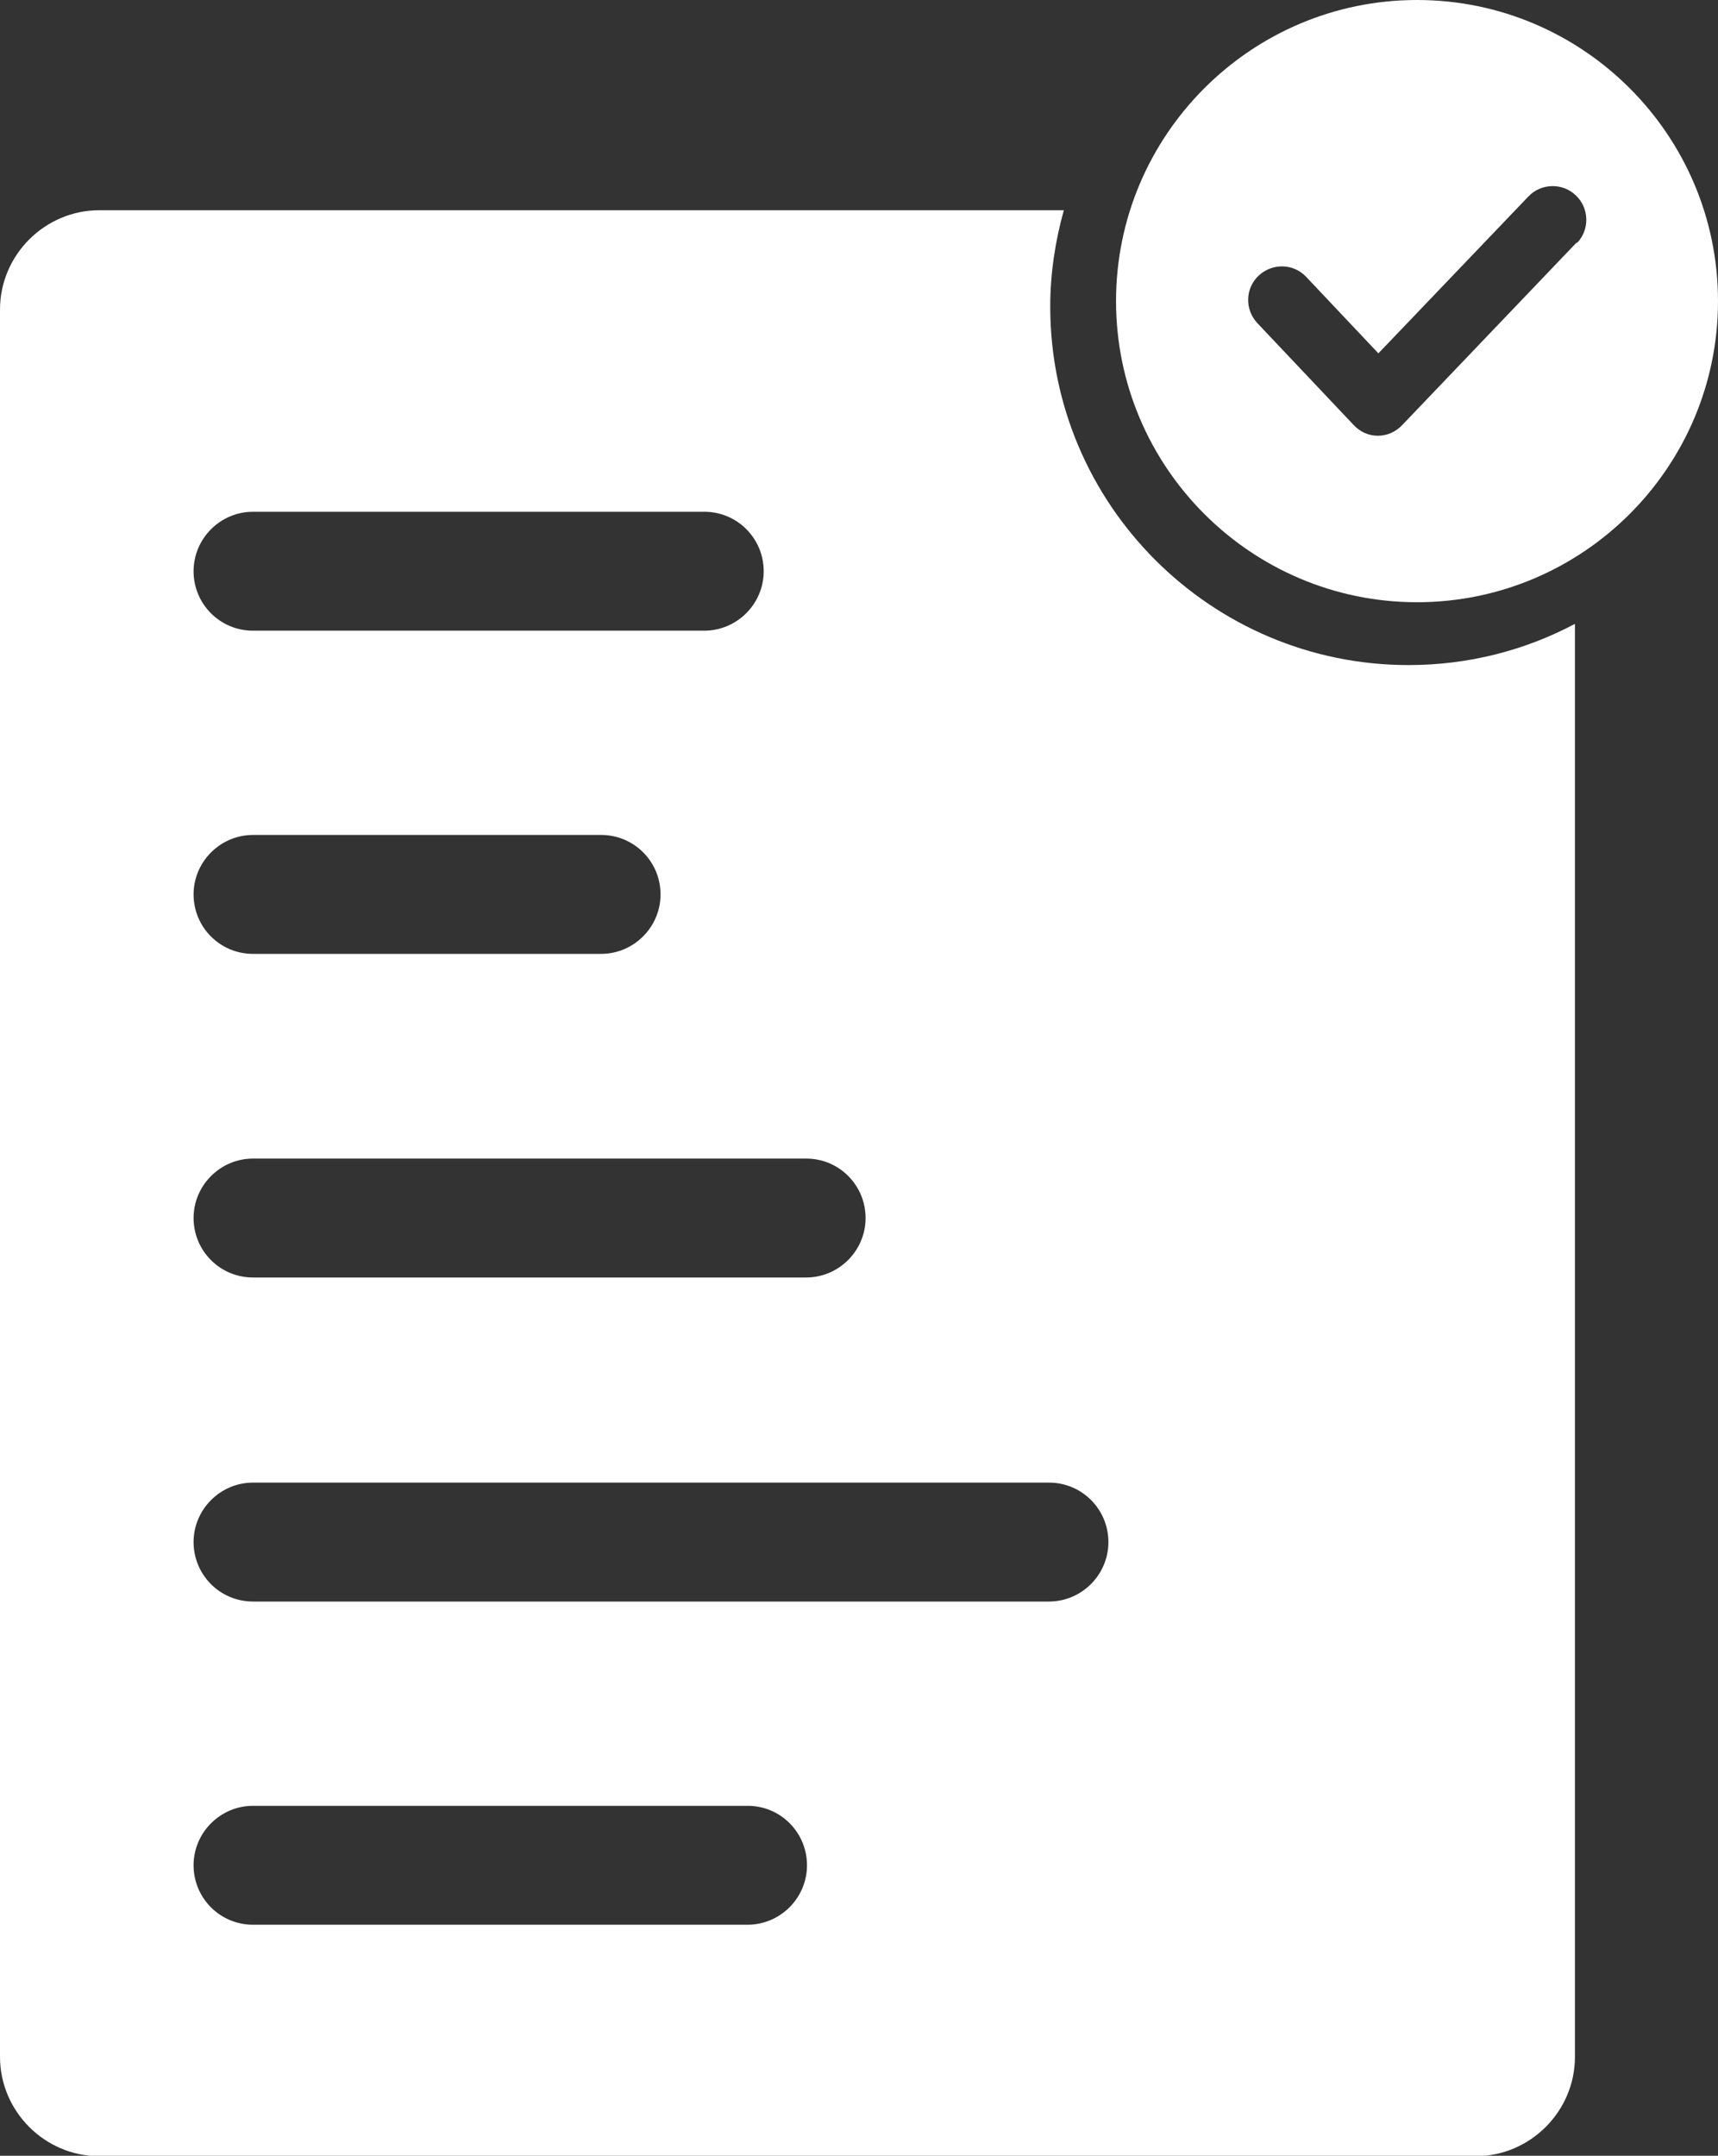
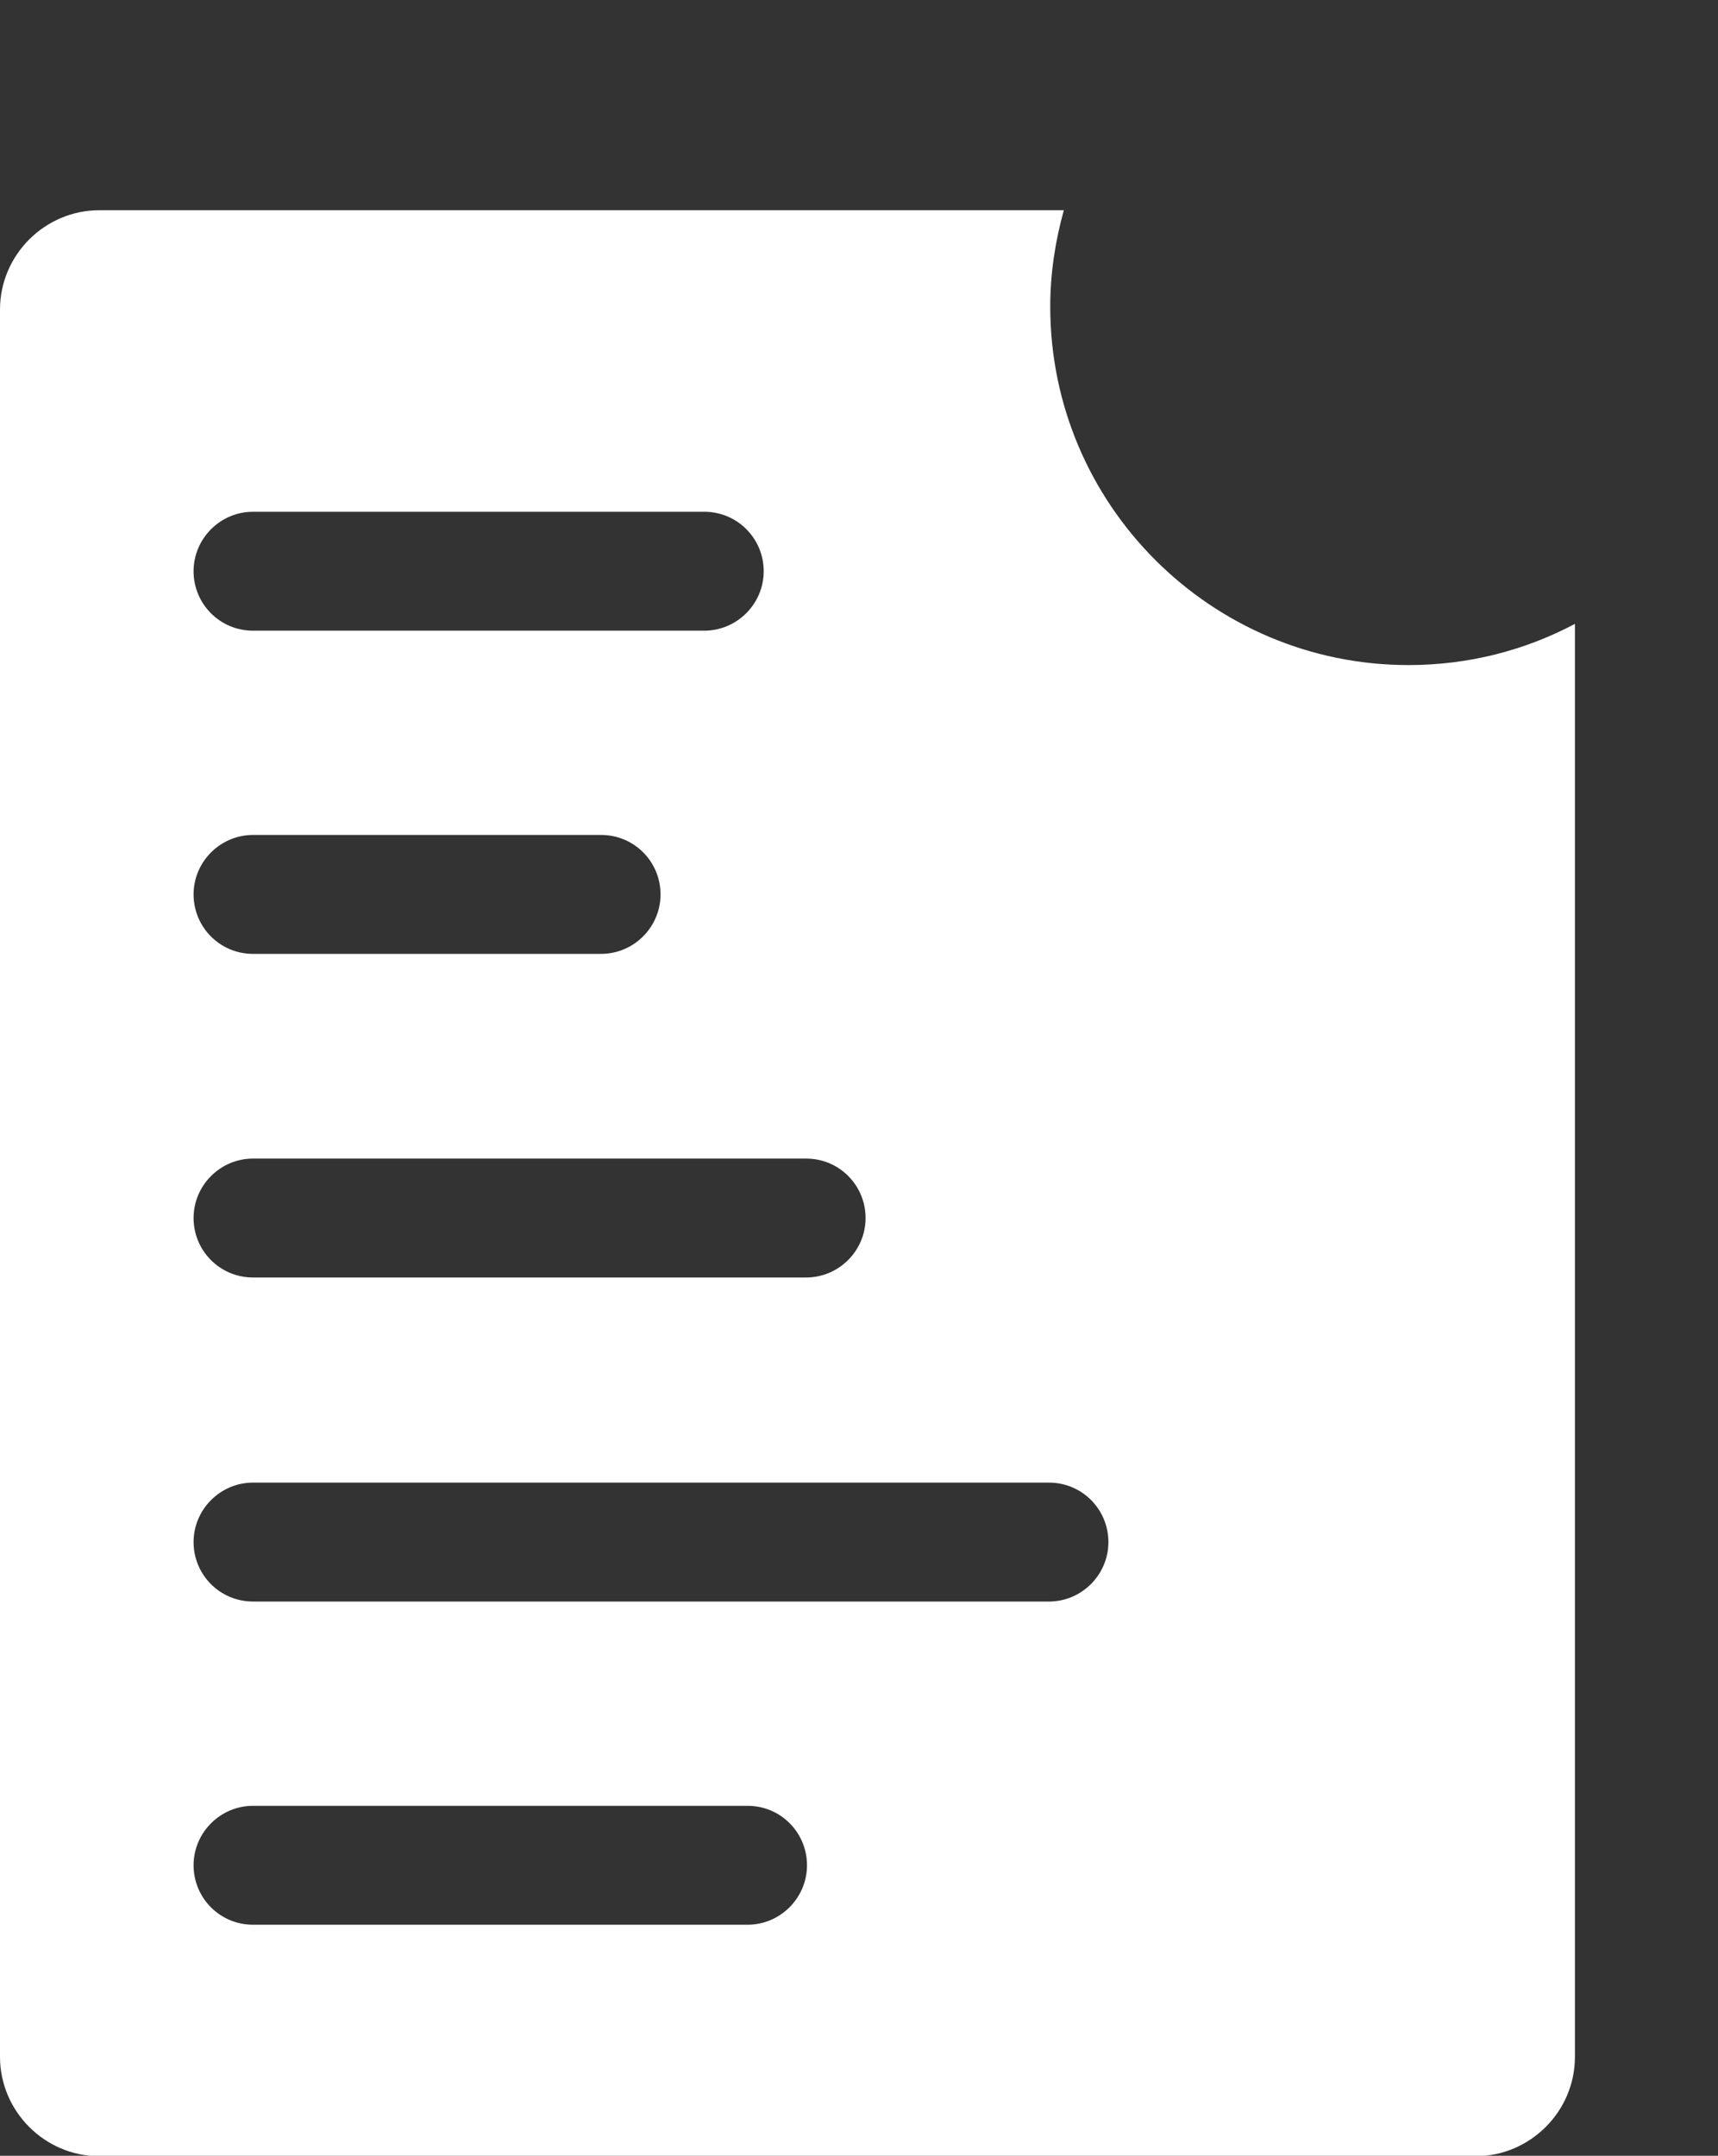
<svg xmlns="http://www.w3.org/2000/svg" id="Layer_2" data-name="Layer 2" viewBox="0 0 40.47 50.76">
  <rect x="0" y="0" width="40.47" height="50.76" fill="#333333" stroke="none" />
  <defs>
    <style>
      .cls-1, .cls-2 {
        fill: #fff;
      }

      .cls-2 {
        fill-rule: evenodd;
      }
    </style>
  </defs>
  <g id="Layer_3" data-name="Layer 3">
    <g>
-       <path class="cls-1" d="m33.38,0c-3.91,0-7.09,3.18-7.09,7.09s3.18,7.09,7.09,7.09,7.09-3.18,7.09-7.09-3.18-7.09-7.09-7.09Zm3.76,5.71l-4.11,4.3c-.15.16-.36.25-.57.25h0c-.22,0-.42-.09-.57-.25l-2.27-2.4c-.3-.32-.29-.82.03-1.12.32-.3.82-.29,1.12.03l1.7,1.8,3.53-3.69c.3-.32.81-.33,1.12-.03.32.3.33.81.03,1.12Z" />
      <path class="cls-2" d="m33.18,15.66c-4.65,0-8.44-3.78-8.44-8.44,0-.79.12-1.55.32-2.27H2.34c-1.28,0-2.34,1.05-2.34,2.34v41.14c0,1.28,1.05,2.34,2.34,2.34h32.42c1.28,0,2.34-1.05,2.34-2.34V14.69c-1.17.62-2.5.97-3.92.97Zm-27.21-3.61h10.62c.78,0,1.4.63,1.4,1.4s-.63,1.4-1.4,1.4H5.96c-.78,0-1.4-.63-1.4-1.4s.63-1.4,1.4-1.4Zm0,7.61h8.19c.78,0,1.4.63,1.4,1.4s-.63,1.4-1.4,1.4H5.96c-.78,0-1.4-.63-1.4-1.4s.63-1.4,1.4-1.4Zm0,7.62h13.02c.78,0,1.4.63,1.4,1.4s-.63,1.4-1.4,1.4H5.96c-.78,0-1.4-.63-1.4-1.4s.63-1.4,1.4-1.4Zm11.65,18.04H5.96c-.78,0-1.4-.63-1.4-1.4s.63-1.4,1.4-1.4h11.65c.78,0,1.4.63,1.4,1.4s-.63,1.4-1.4,1.4Zm7.11-7.61H5.96c-.78,0-1.4-.63-1.4-1.4s.63-1.4,1.4-1.4h18.75c.78,0,1.4.63,1.4,1.4s-.63,1.4-1.4,1.4Z" />
    </g>
  </g>
</svg>